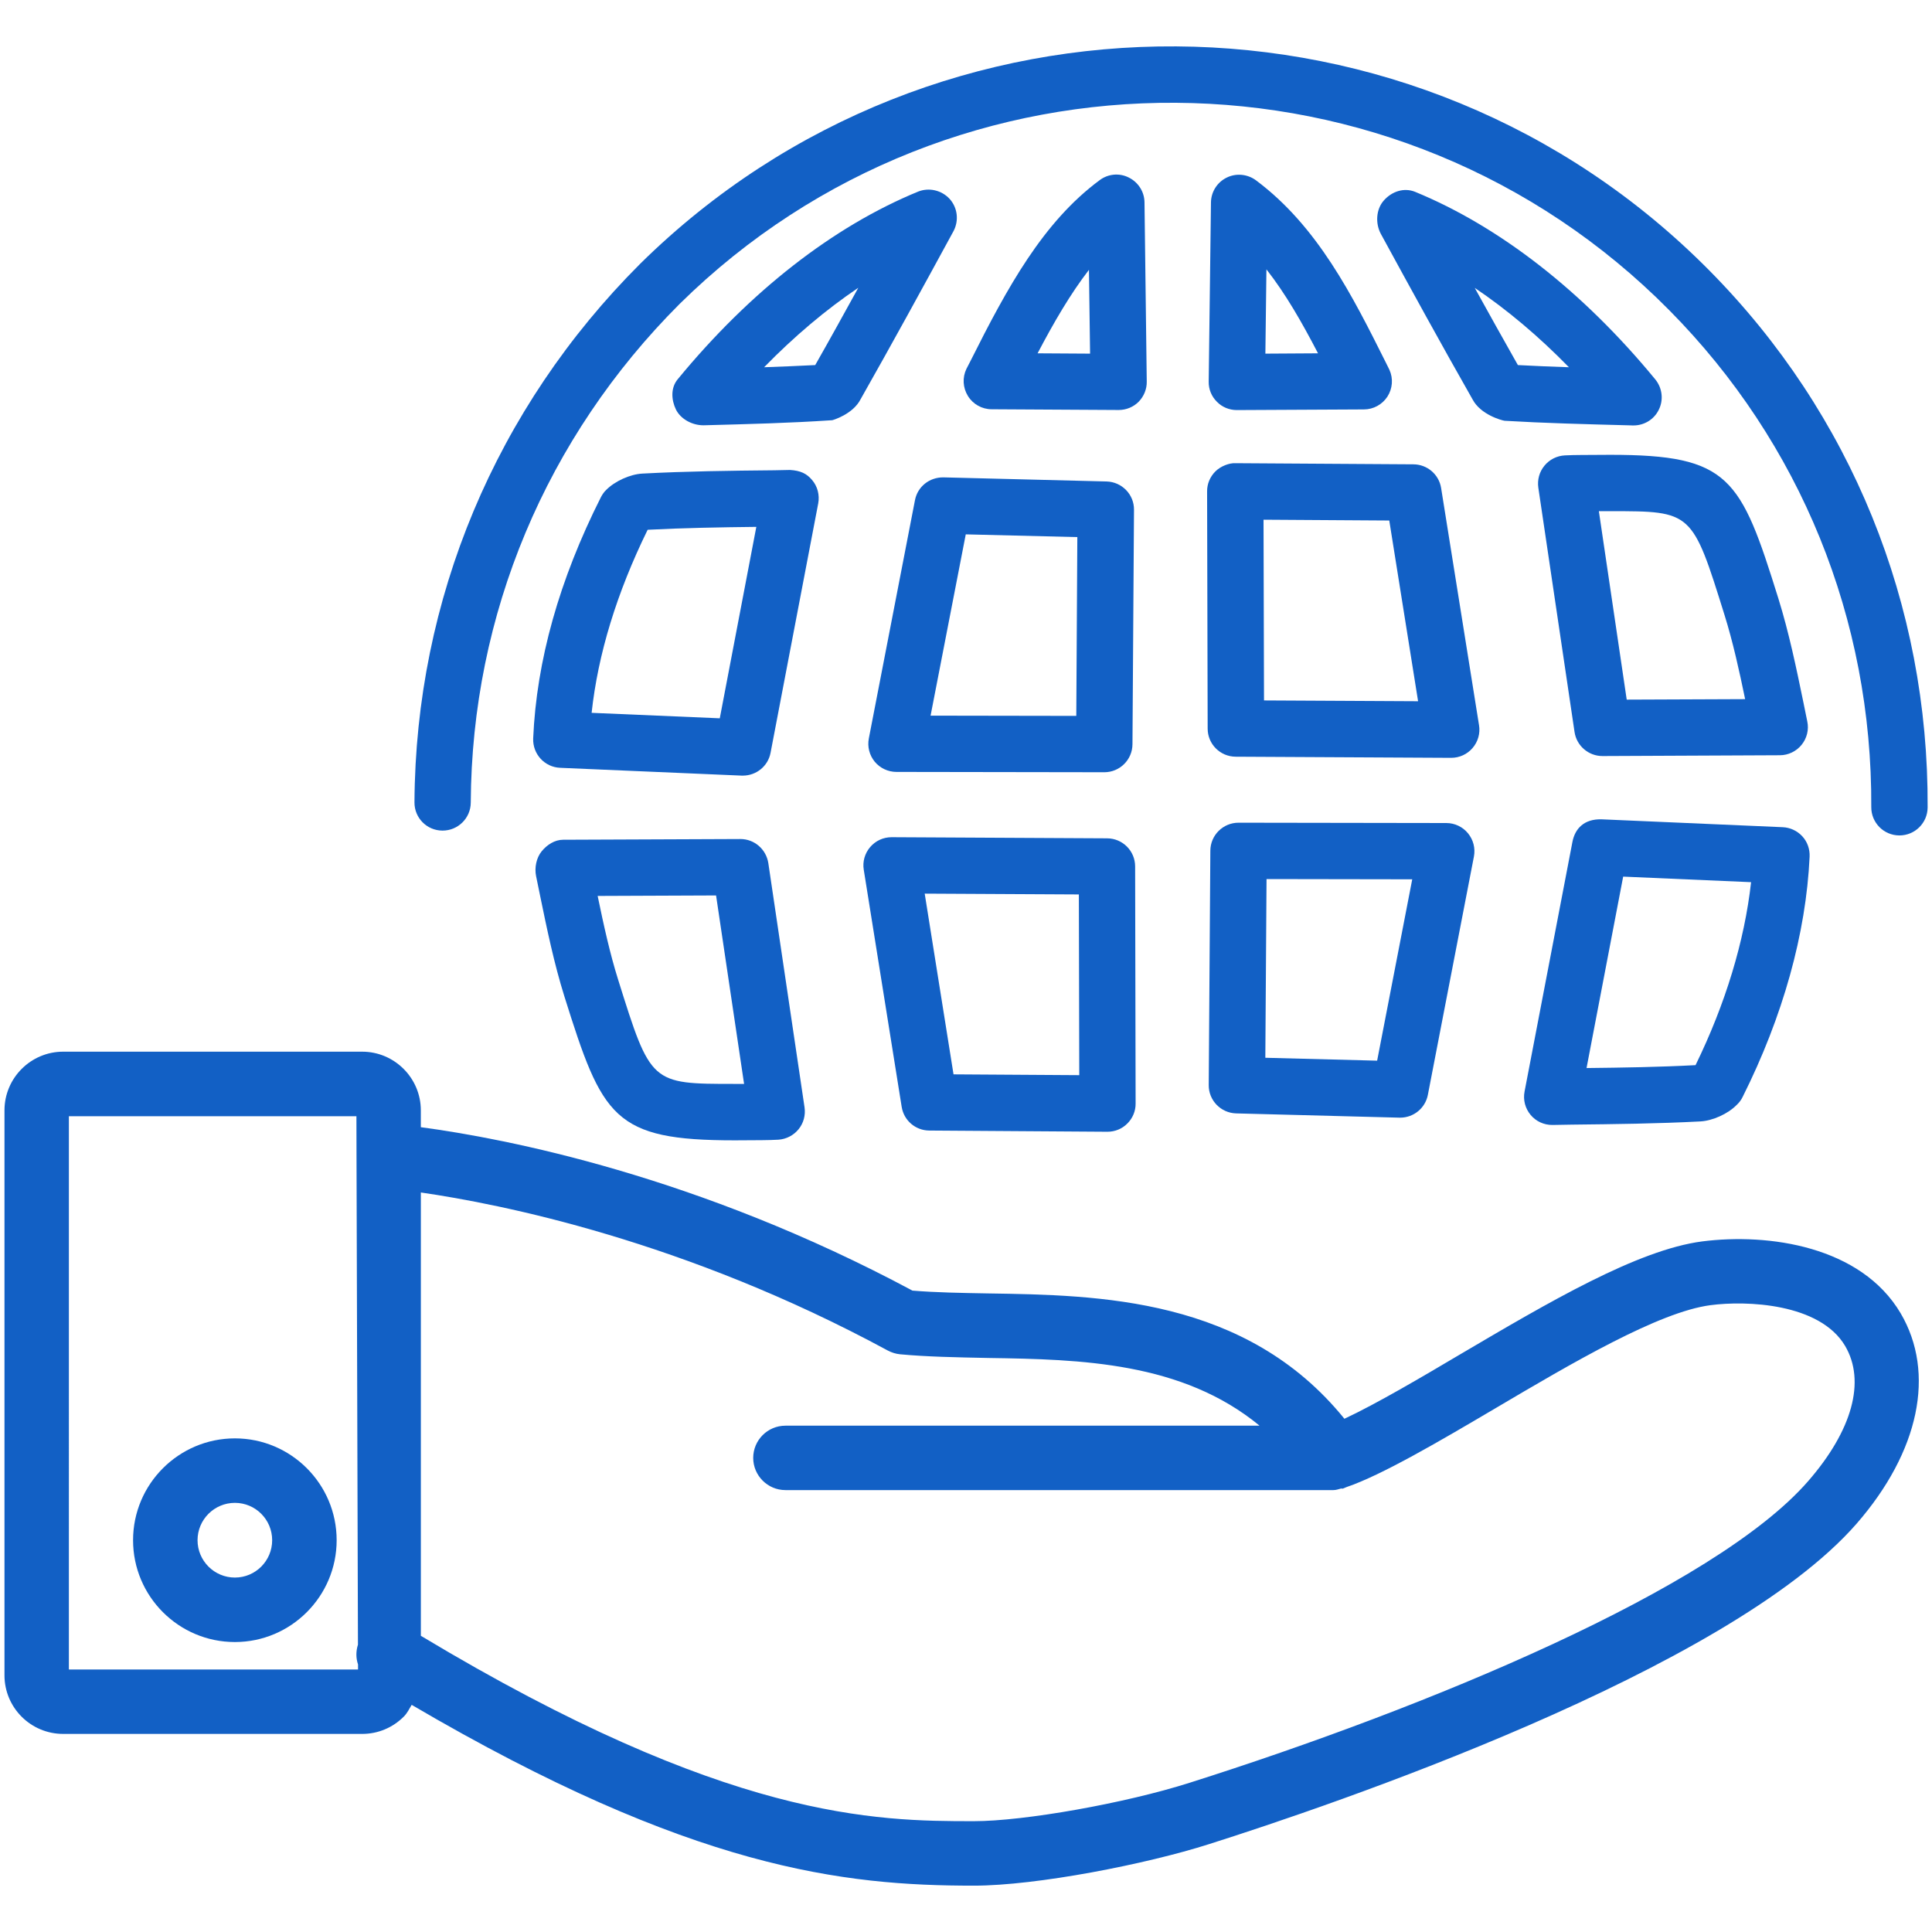
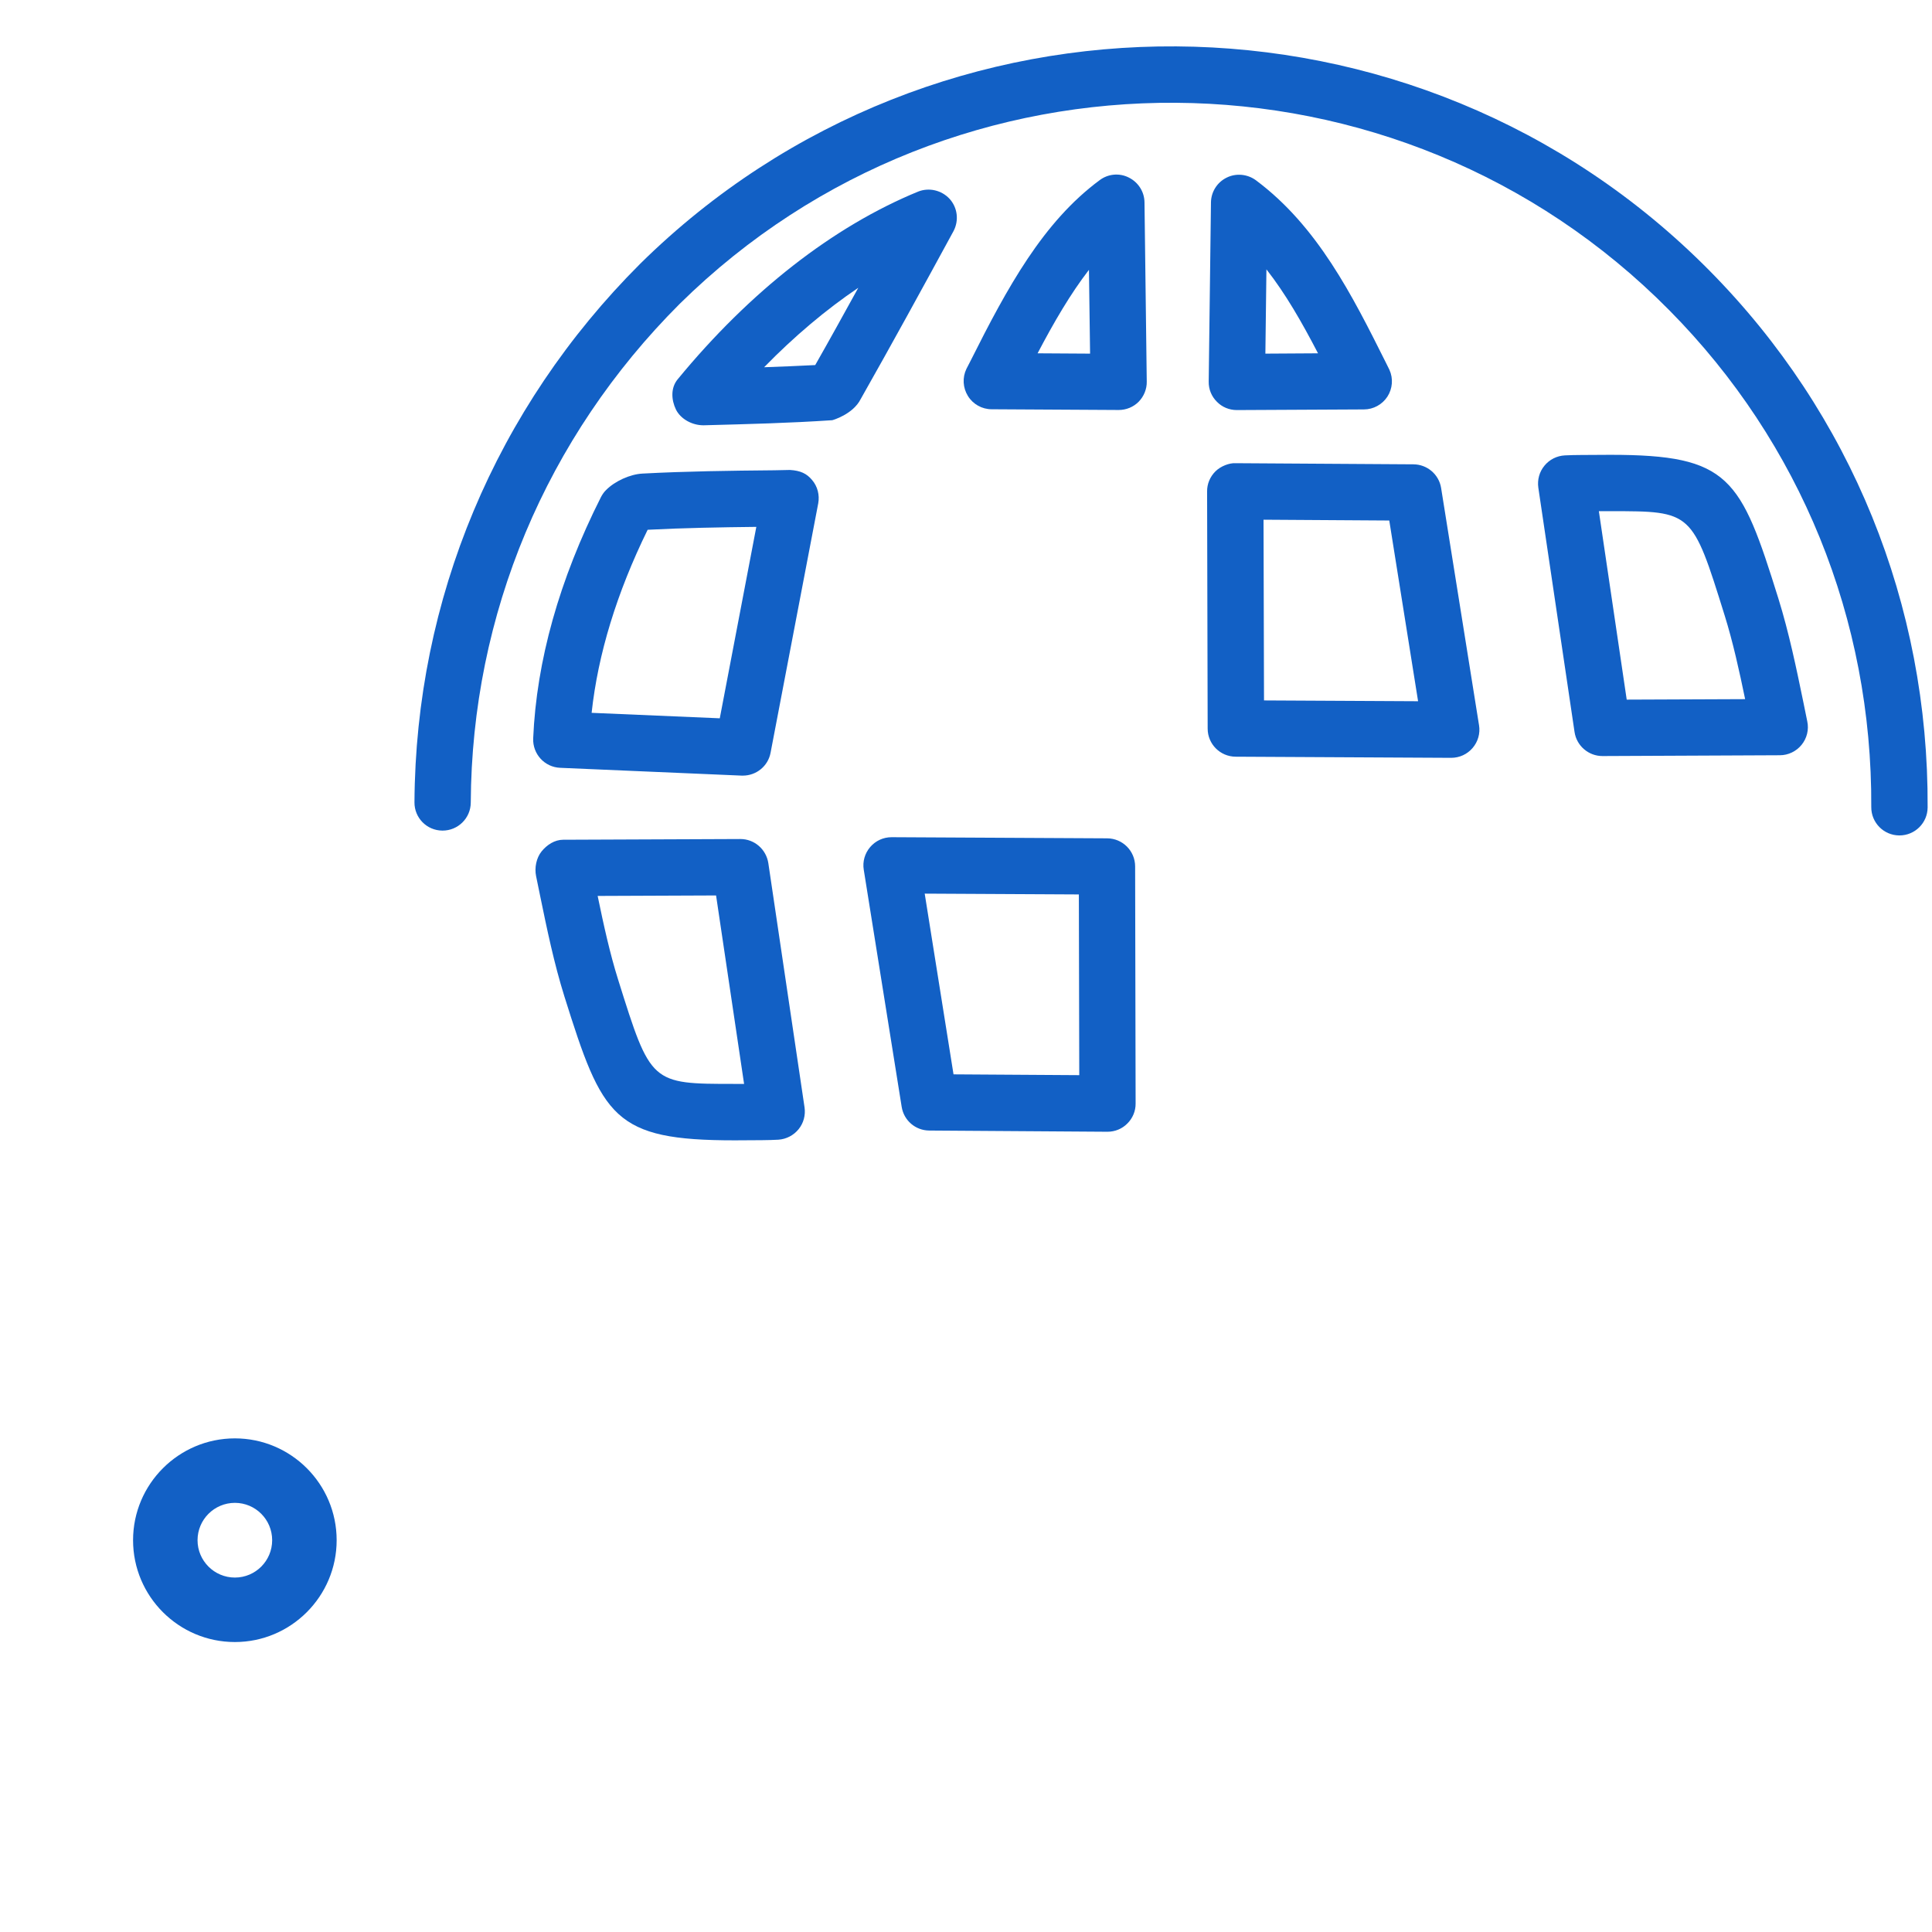
<svg xmlns="http://www.w3.org/2000/svg" width="3600pt" height="3600pt" version="1.1" viewBox="0 0 3600 3600">
  <g fill="#1260c5">
-     <path d="m117.75 3230.9h557.1c29.398 0 57-11.551 77.699-32.398 6.301-6.301 10.051-14.25 14.551-21.75 523.05 306.75 805.95 336.9 1047.4 336.9 117.3 0 321.45-40.051 438.45-77.398 222.3-70.5 966.3-321.75 1206.6-597.15 116.85-134.25 147.45-280.65 82.051-391.95-73.801-124.95-245.55-149.85-369.9-133.95-120.6 15.75-286.35 113.55-451.2 210.6-68.102 40.352-156.3 92.398-215.4 119.85-183.3-226.2-457.8-230.4-664.65-233.55-49.352-0.898-96.449-1.648-140.25-5.25-400.5-214.5-758.25-283.35-916.05-304.5v-31.352c0-60.148-49.051-109.35-109.35-109.35l-557.11-0.004c-60.301 0-109.35 49.051-109.35 109.35v1052.4c-0.148 60.449 48.902 109.5 109.35 109.5zm1536.4-714.45c7.051 3.75 15 6.301 22.949 7.051 49.801 4.648 103.95 5.699 165.45 6.898 171.15 2.551 360.3 7.352 504.45 126.15l-883.5 0.004c-33.148 0-60 27-60 60s27 60 60 60h1021.2c4.949 0 9.301-1.648 13.949-2.852 1.199-0.301 2.551 0.449 3.75 0 1.199-0.301 2.852-1.199 4.051-1.648 1.051-0.449 1.949-0.75 2.852-1.199 65.551-22.199 174.9-86.398 276.6-146.4 142.95-84.449 304.95-179.85 401.25-192.45 66.602-8.852 203.7-3.898 250.95 75.898 38.699 65.699 13.5 157.5-69.148 252.3-174.45 200.1-709.65 421.5-1152.4 561.75-119.7 38.102-307.65 71.551-402.15 71.551-182.55 0-458.55-1.949-1030.2-345.45v-826.05c148.19 21.445 491.69 89.547 869.99 294.45zm-1525.8-436.5h535.8l0.148 67.801v0.148 0.602l2.699 916.05c-3.898 12.449-3.898 25.051 0.148 36.898v9.449l-538.8 0.004z" />
    <path d="m437.7 2680.2c-104.55 0-189.75 85.051-189.75 189.75s85.051 189.75 189.75 189.75c104.4 0 189.6-85.051 189.6-189.75s-85.051-189.75-189.6-189.75zm0 259.35c-38.398 0-69.602-31.199-69.602-69.602 0-38.398 31.199-69.602 69.602-69.602 38.398 0 69.449 31.199 69.449 69.602 0 38.402-31.047 69.602-69.449 69.602z" />
    <path d="m1731.6 2106.6 331.65 2.25h0.301c13.949 0 27.301-5.398 37.051-15.301 9.898-9.75 15.602-23.25 15.449-37.352l-0.898-441.75c0-28.801-23.25-52.199-52.199-52.352l-401.25-2.098h-0.301c-15.449 0-29.852 6.602-39.898 18.301-10.051 11.699-14.551 27.301-12 42.449l70.648 441.75c4.051 25.352 25.652 43.949 51.453 44.102zm278.7-439.95 0.75 336.75-234.3-1.5-53.699-336.75z" />
-     <path d="m1704.9 932.1-85.949 443.85c-3 15.449 1.051 31.199 10.949 43.352 9.898 12 24.898 19.051 40.5 19.051l387.15 0.602h0.148c28.801 0 52.352-23.25 52.5-52.199l2.852-436.8c0.301-28.5-22.5-52.051-51.148-52.801l-303.9-7.648c-26.25-0.309-48.301 17.391-53.102 42.594zm302.55 68.699-1.949 333.15-271.5-0.449 65.551-337.8z" />
    <path d="m1513.1 894.3c-10.051-12-21.602-17.398-41.102-18.602l-29.25 0.602c-82.051 0.75-164.1 1.801-245.7 6.148-22.949 1.199-51.449 14.102-67.801 30.75-3.898 3.75-6.898 8.25-9.449 13.051-77.699 154.05-120.15 305.4-126.3 449.85-1.051 28.949 21.301 53.398 50.25 54.598l338.25 14.551h2.25c25.051 0 46.949-17.699 51.602-42.602l88.801-464.7c2.848-15.449-1.203-31.648-11.551-43.648zm-171.9 444.15-238.8-10.199c11.852-109.5 46.949-223.95 104.4-341.1 67.199-3.449 134.7-4.648 202.5-5.398z" />
    <path d="m1379.6 1563.4-330.3 1.352c-15.75 0-30.148 9.449-40.051 21.602-9.898 12.148-13.5 30.602-10.352 46.051l7.5 36.602c12.75 61.949 25.949 126 45.301 187.8 70.801 225.6 91.199 268.05 317.4 268.05l50.852-0.301c10.801-0.148 21-0.301 30.602-0.898 14.699-1.051 28.199-8.102 37.5-19.5 9.301-11.398 13.199-26.25 11.102-40.648l-67.5-455.25c-4.051-25.809-25.953-44.859-52.051-44.859zm-10.652 456.3c-156.3 0-156.3 0-217.2-194.4-15.148-48.301-26.551-99.898-38.102-155.85l220.65-0.898 52.199 351.15z" />
    <path d="m1603.8 743.55c57.898-102.15 114.15-204.9 173.1-313.2 10.199-19.648 7.352-43.5-7.5-59.852-15-16.199-38.551-21.602-58.949-13.352-158.25 65.102-313.05 185.85-447.75 349.65-13.051 15.898-12 37.949-3.148 56.398 9 18 30.602 29.25 50.852 29.25h1.352c83.852-2.25 157.95-4.051 238.95-9.449 0.598 0 38.695-10.801 53.098-39.449zm-180-59.25c56.398-57.75 115.35-107.4 175.5-148.05-26.551 48.148-53.102 96.301-80.25 144-31.352 1.648-62.699 2.852-95.25 4.051z" />
-     <path d="m2803.6 784.05c73.5 4.352 147.6 6.301 234.45 8.551l3.898 0.148h1.949c19.949 0 38.25-11.25 46.949-29.102 9.301-18.449 6.602-40.648-6.449-56.699-134.7-163.8-289.8-284.7-447.9-349.65-20.551-8.102-42.898-0.602-57.75 16.051-14.852 16.5-16.199 43.051-5.699 62.551 56.25 103.2 112.8 206.25 171 308.55 14.852 28.047 53.402 38.695 59.551 39.598zm119.85-99.75c-32.398-1.051-63.75-2.398-95.102-4.051-27-47.551-53.551-95.398-80.398-143.85 60.301 40.652 119.25 90.301 175.5 147.9z" />
    <path d="m2685.3 909.3c-4.051-25.352-25.949-43.949-51.602-44.102l-331.65-2.102c-11.25-0.602-27.449 5.398-37.352 15.301-9.898 9.898-15.602 23.25-15.449 37.352l1.051 441.9c0 28.801 23.25 52.199 52.199 52.352l401.25 2.102h0.301c15.449 0 29.852-6.602 39.898-18.301 10.051-11.699 14.551-27.301 12-42.449zm-330 395.85-0.898-336.75 234.3 1.5 53.699 336.75z" />
-     <path d="m2695.1 1533.6-387.15-0.602h-0.148c-28.801 0-52.352 23.25-52.5 52.199l-3 436.65c-0.301 28.5 22.5 52.051 51.148 52.801l304.2 7.949h1.352c25.051 0 46.801-17.699 51.602-42.449l85.801-444c3-15.449-1.051-31.199-10.949-43.352-9.906-12.148-24.758-19.195-40.355-19.195zm-129 442.8-208.35-5.398 2.25-333 271.5 0.449z" />
-     <path d="m2892.4 2096.2h0.898l34.949-0.602c80.25-0.898 160.2-1.801 240.3-6 22.648-1.199 51.301-14.25 66.898-30.148 4.801-4.352 8.852-9.449 11.699-15.449 75-149.7 118.2-304.5 124.8-447.75 0.602-14.102-4.199-27.75-13.648-37.949-9.449-10.199-22.5-16.352-36.449-16.949l-338.1-14.699c-31.801-0.602-49.051 16.949-53.852 42.602l-89.102 464.7c-3 15.602 1.199 31.5 11.398 43.648 9.906 11.848 24.609 18.598 40.207 18.598zm132.15-462.75 238.35 10.352c-12.301 109.95-47.699 226.65-103.5 340.95-67.5 3.602-135.15 4.648-203.1 5.398z" />
    <path d="m2946.4 847.8c-10.648 0-20.699 0.301-30.449 0.75-14.852 0.75-28.648 7.648-38.102 19.199-9.449 11.398-13.5 26.25-11.398 40.949l67.5 455.4c3.898 25.648 25.949 44.699 52.051 44.699h0.301l330.15-1.5c15.602 0 30.602-7.199 40.5-19.352 9.898-12.148 13.949-28.199 10.648-43.648l-7.051-34.648c-13.199-64.051-26.852-130.2-46.801-194.4-70.352-225.45-90.602-267.75-313.2-267.75zm267.15 298.65c15.602 50.102 27.301 103.35 38.25 156.3l-220.65 0.898-51.902-351.15h21.449c152.4 0 152.4 0 212.85 193.95z" />
    <path d="m2304.6 764.1h0.301l236.55-1.199c17.699 0 34.199-9.148 43.801-23.852 9.602-15 11.102-33.75 3.75-49.949-0.301-0.75-6.449-12.898-6.75-13.648-62.398-124.8-127.05-253.8-242.1-339.6-15.75-11.551-37.051-13.648-54.602-4.801-17.699 8.699-28.949 26.699-29.102 46.352l-4.199 333.6c-0.301 14.25 5.25 27.75 15.301 37.648 9.598 9.898 22.949 15.449 37.051 15.449zm55.199-262.2c35.699 45.449 66 98.551 96.148 156.45l-98.102 0.602z" />
    <path d="m2136.8 710.85-4.199-333.6c-0.148-19.648-11.398-37.5-29.102-46.352-17.551-9-38.699-7.051-54.449 4.801-105.45 78-171.9 199.65-240.75 337.05l-7.5 14.551c-7.801 16.199-6.75 35.25 2.852 50.699 9.449 15.301 26.25 24.602 44.25 24.602l236.4 1.352h0.301c13.949 0 27.449-5.551 37.199-15.449 9.602-9.902 15.301-23.402 15-37.652zm-203.4-52.5c30.449-58.051 61.199-110.85 95.699-155.55l2.102 156.15z" />
    <path d="m824.4 1547.7h0.301c28.801 0 52.352-23.25 52.5-52.199 1.801-350.25 140.25-680.55 389.55-929.55 511.5-504 1338.8-498.6 1843.9 12.301 244.35 246.9 378 575.7 376.2 925.65-0.148 28.949 23.102 52.648 52.199 52.801h0.301c28.801 0 52.352-23.25 52.5-52.199 1.949-378-142.35-733.2-406.35-1000.1-545.85-552.15-1439.9-558.15-1992.6-12.898-269.25 268.95-418.5 625.35-420.6 1003.4-0.293 28.949 22.957 52.648 52.055 52.797z" />
  </g>
</svg>